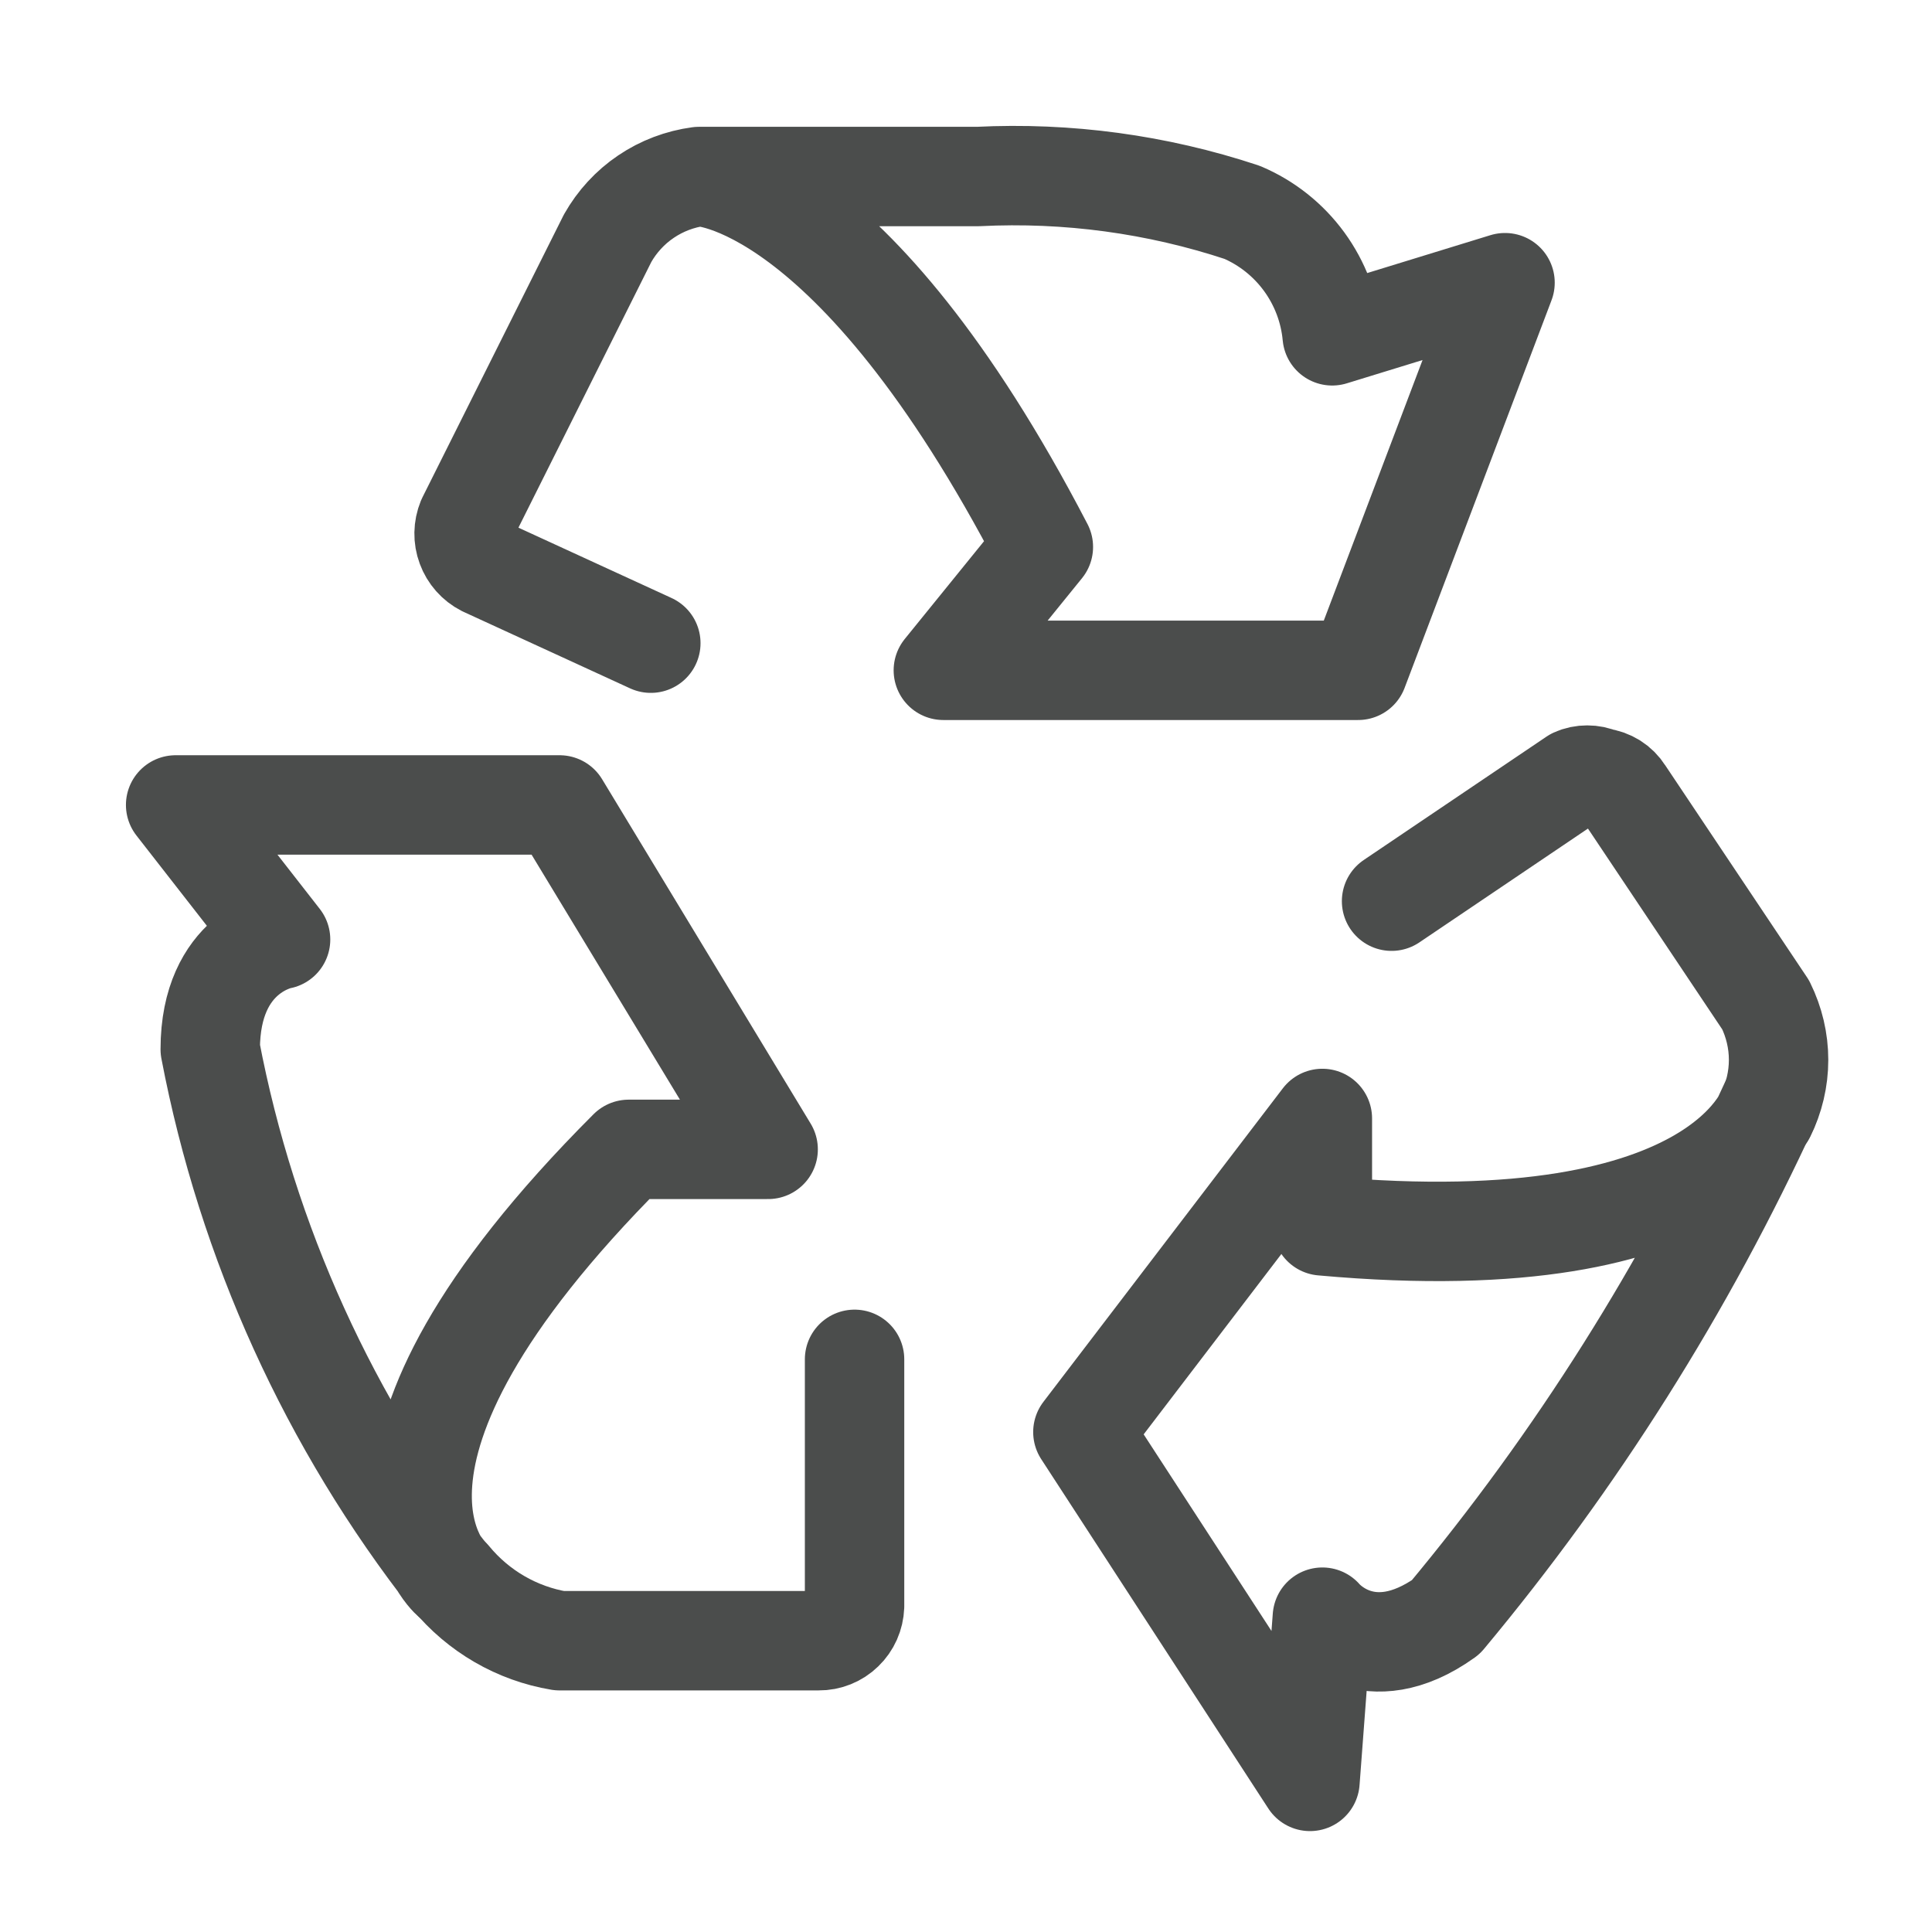
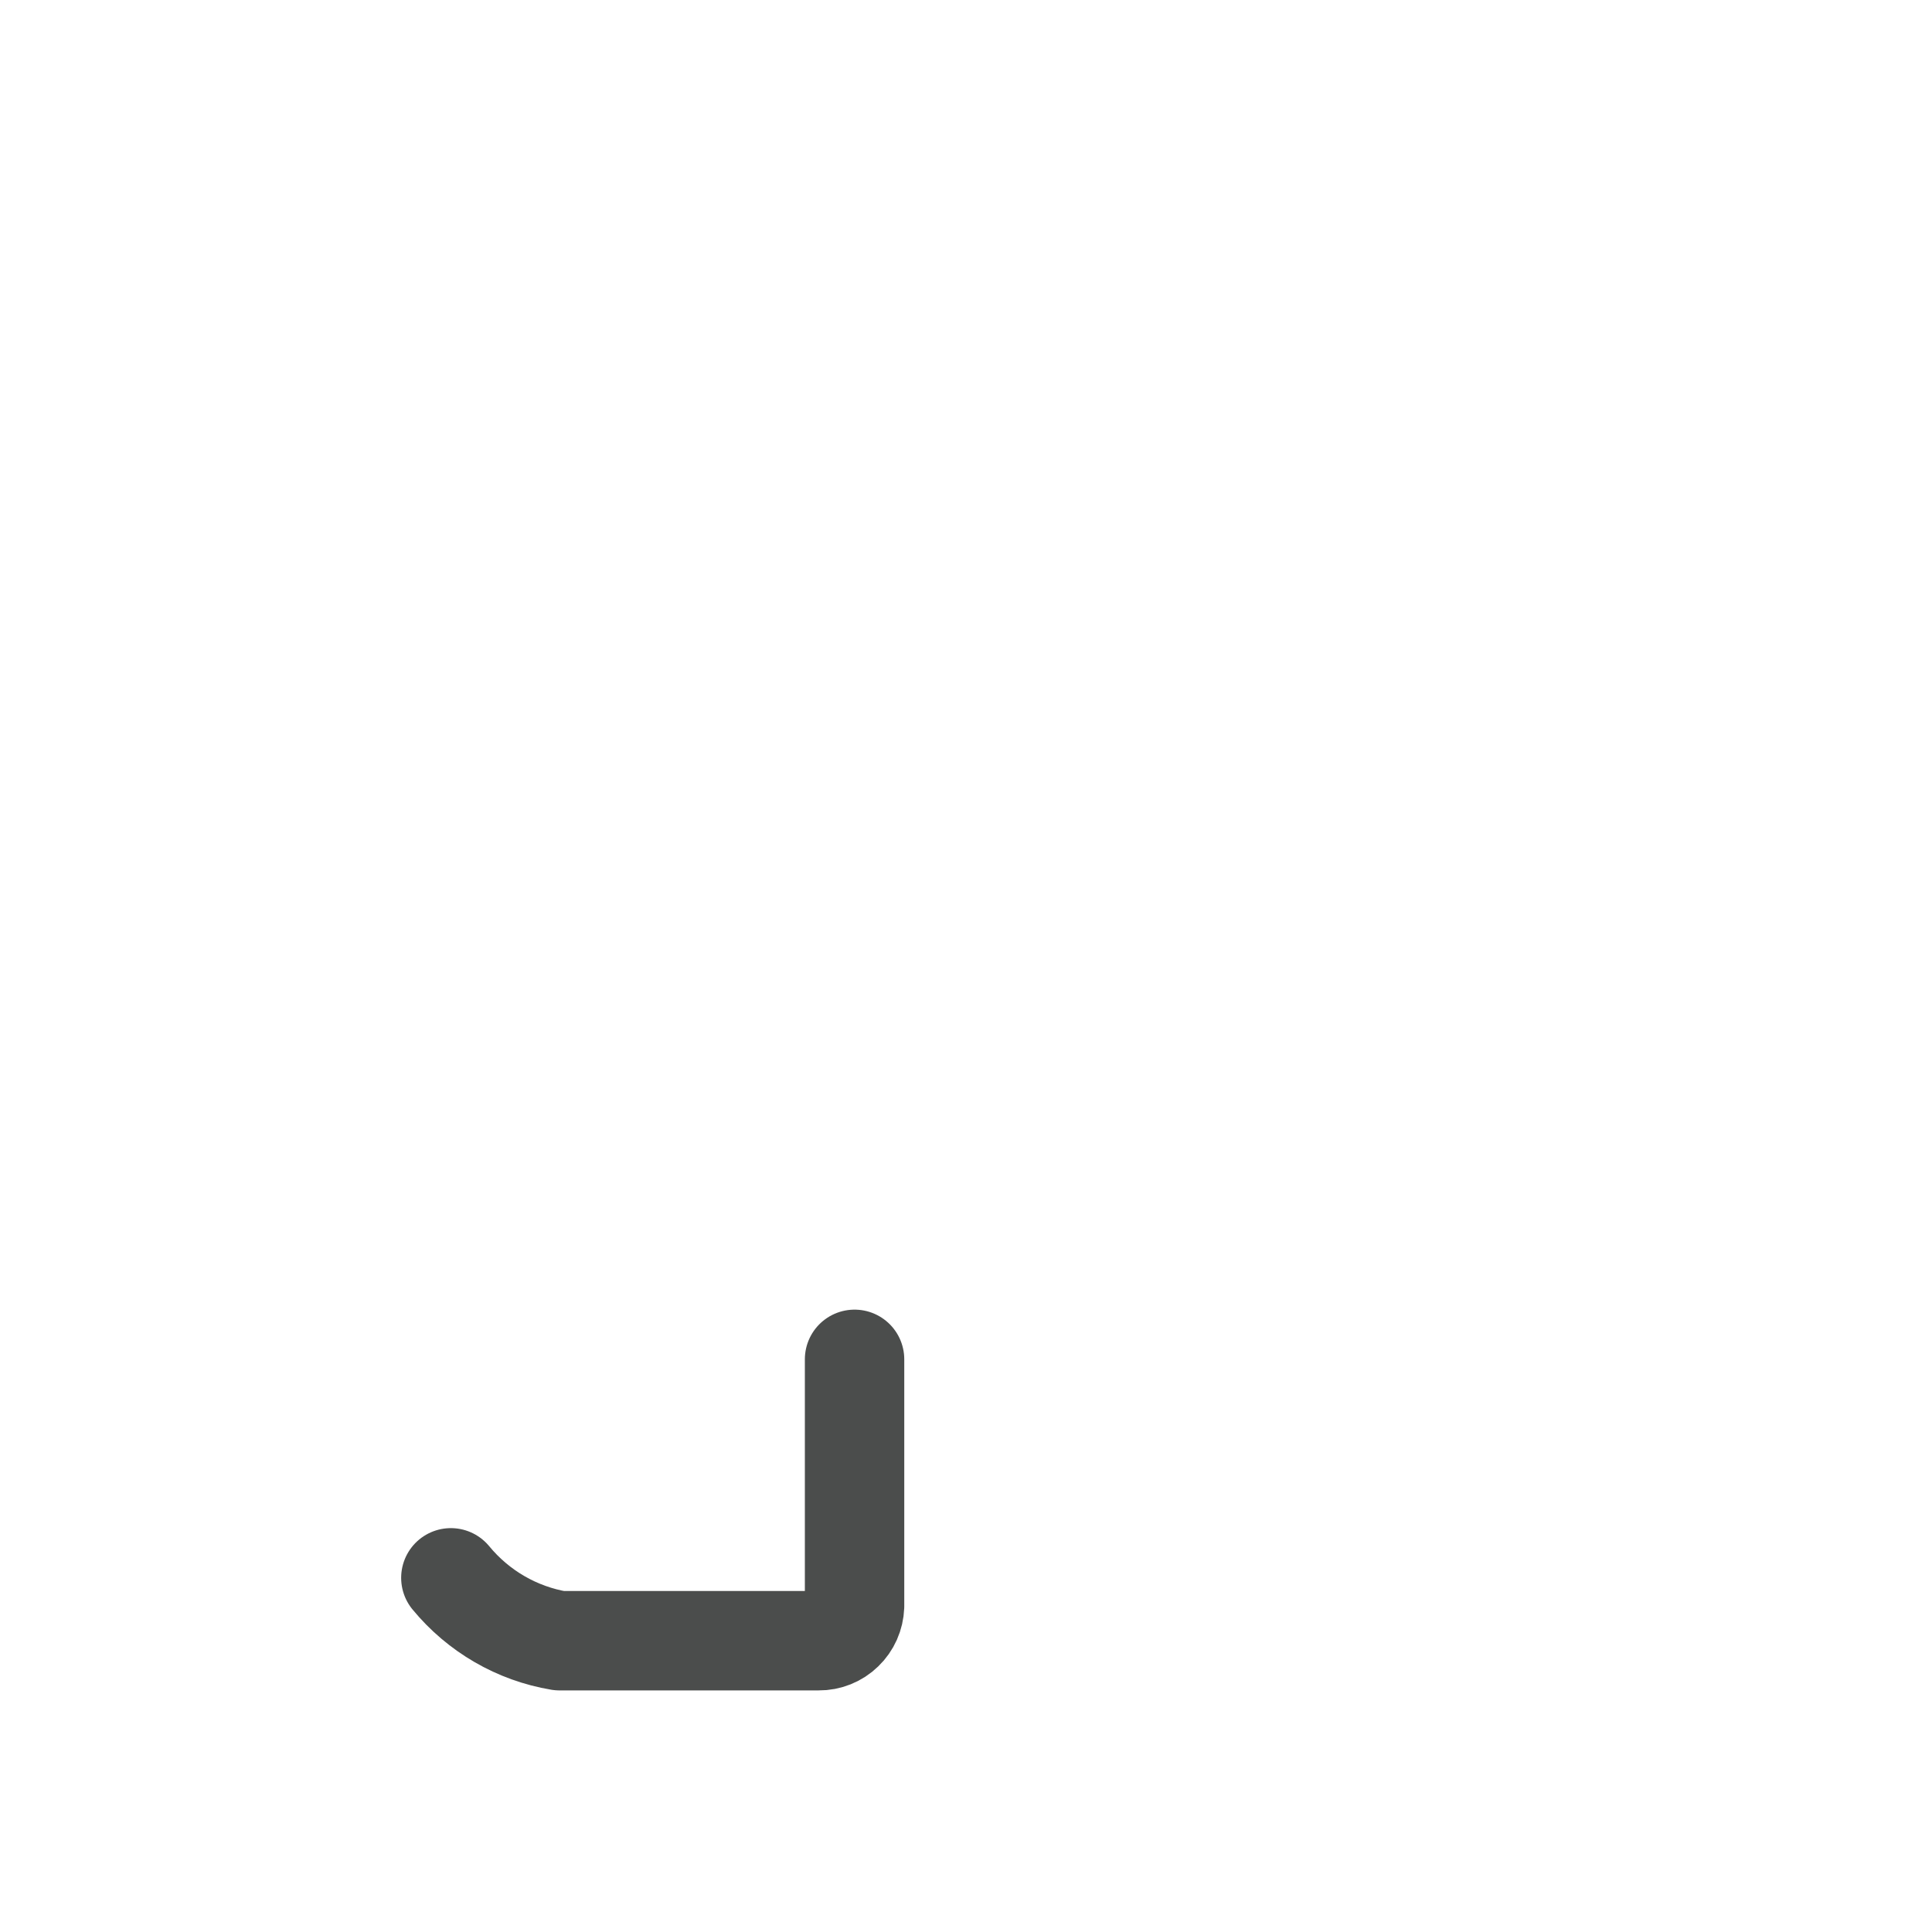
<svg xmlns="http://www.w3.org/2000/svg" width="22" height="22" viewBox="0 0 22 22" fill="none">
  <path d="M9.731 15.479V18.29C9.727 18.396 9.683 18.496 9.607 18.569C9.531 18.643 9.429 18.684 9.323 18.683H6.371C5.886 18.602 5.447 18.347 5.134 17.967" stroke="#4B4D4C" stroke-width="1.132" stroke-linecap="round" stroke-linejoin="round" />
-   <path d="M15.846 10.262L17.927 8.857C17.973 8.836 18.023 8.826 18.074 8.826C18.125 8.826 18.175 8.836 18.222 8.857C18.276 8.863 18.328 8.882 18.375 8.911C18.421 8.94 18.46 8.979 18.489 9.025L20.106 11.443C20.202 11.638 20.253 11.852 20.253 12.069C20.253 12.286 20.202 12.5 20.106 12.694M5.135 17.98C5.135 17.98 3.603 16.645 7.159 13.088H8.747L6.372 9.166H2L3.195 10.698C3.195 10.698 2.394 10.839 2.394 11.949C2.814 14.149 3.754 16.217 5.135 17.98Z" stroke="#4B4D4C" stroke-width="1.132" stroke-linecap="round" stroke-linejoin="round" />
-   <path d="M7.411 7.324L5.513 6.452C5.419 6.404 5.347 6.322 5.311 6.224C5.274 6.125 5.276 6.016 5.316 5.918L6.919 2.713C7.026 2.524 7.175 2.361 7.356 2.239C7.536 2.117 7.743 2.039 7.959 2.01M7.959 2.01C7.959 2.01 9.688 2.01 11.881 6.228L10.742 7.633H15.465L17.138 3.219L15.17 3.824C15.142 3.519 15.031 3.227 14.851 2.98C14.67 2.732 14.426 2.538 14.144 2.418C13.175 2.097 12.155 1.959 11.136 2.01H7.959ZM20.16 12.553C20.16 12.553 19.711 14.381 15.058 13.959V12.736L12.331 16.307L14.917 20.285L15.058 18.415C15.058 18.415 15.578 19.048 16.463 18.415C17.949 16.633 19.192 14.662 20.16 12.553Z" stroke="#4B4D4C" stroke-width="1.132" stroke-linecap="round" stroke-linejoin="round" />
</svg>